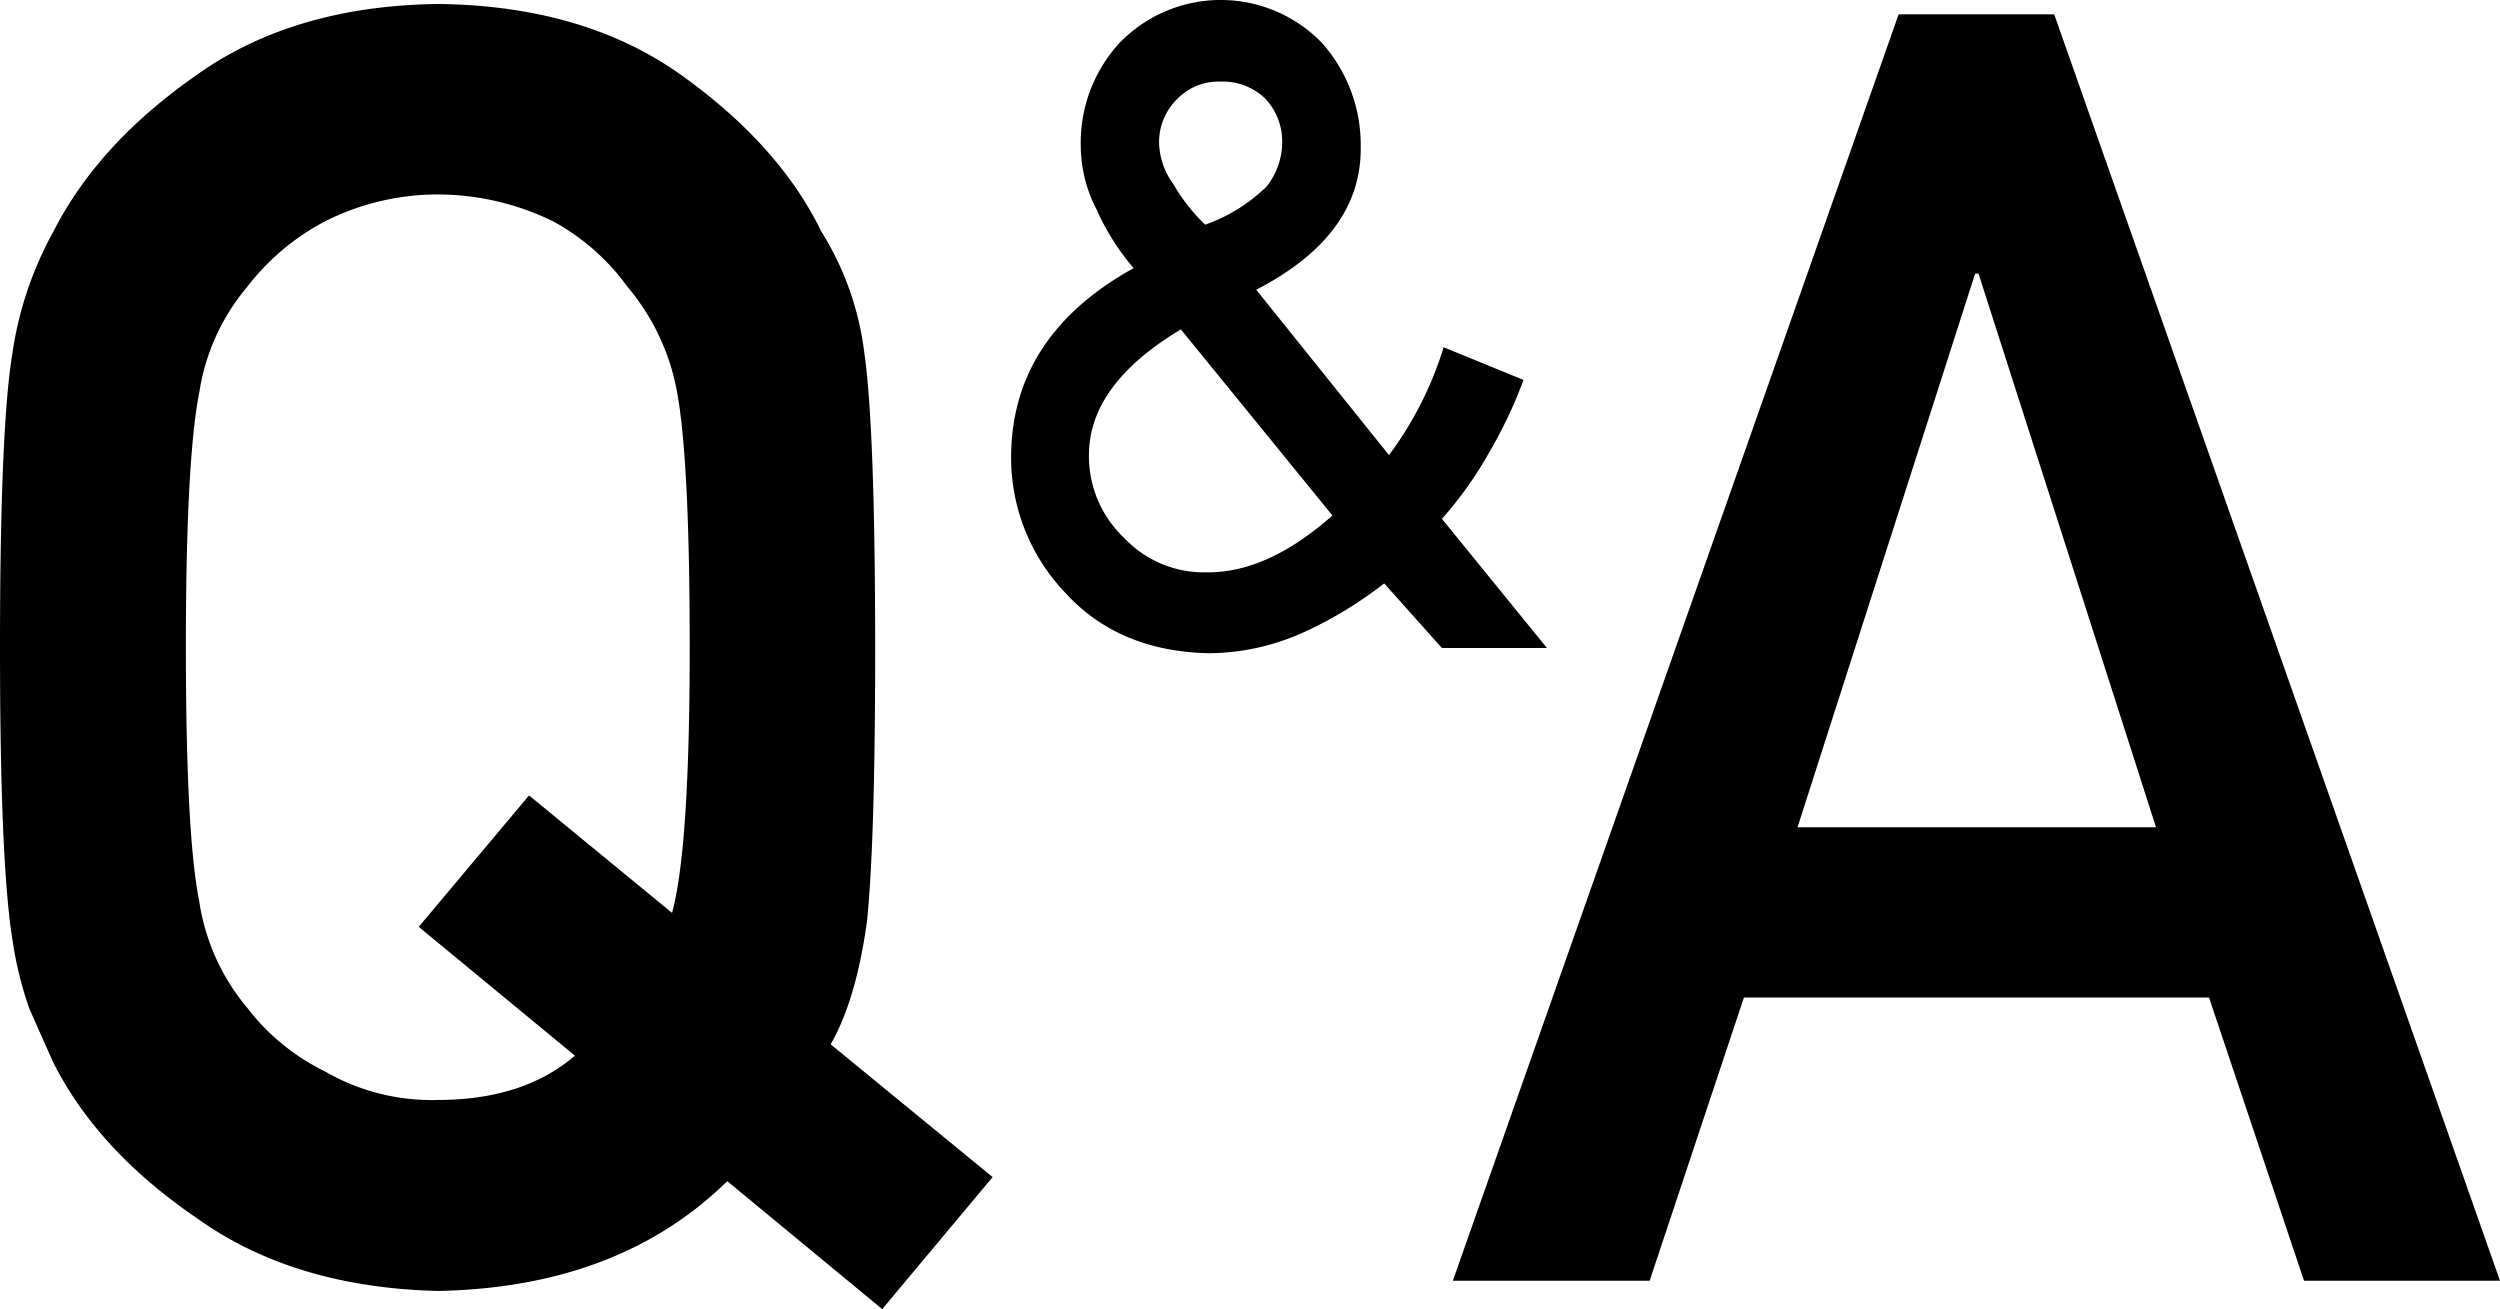
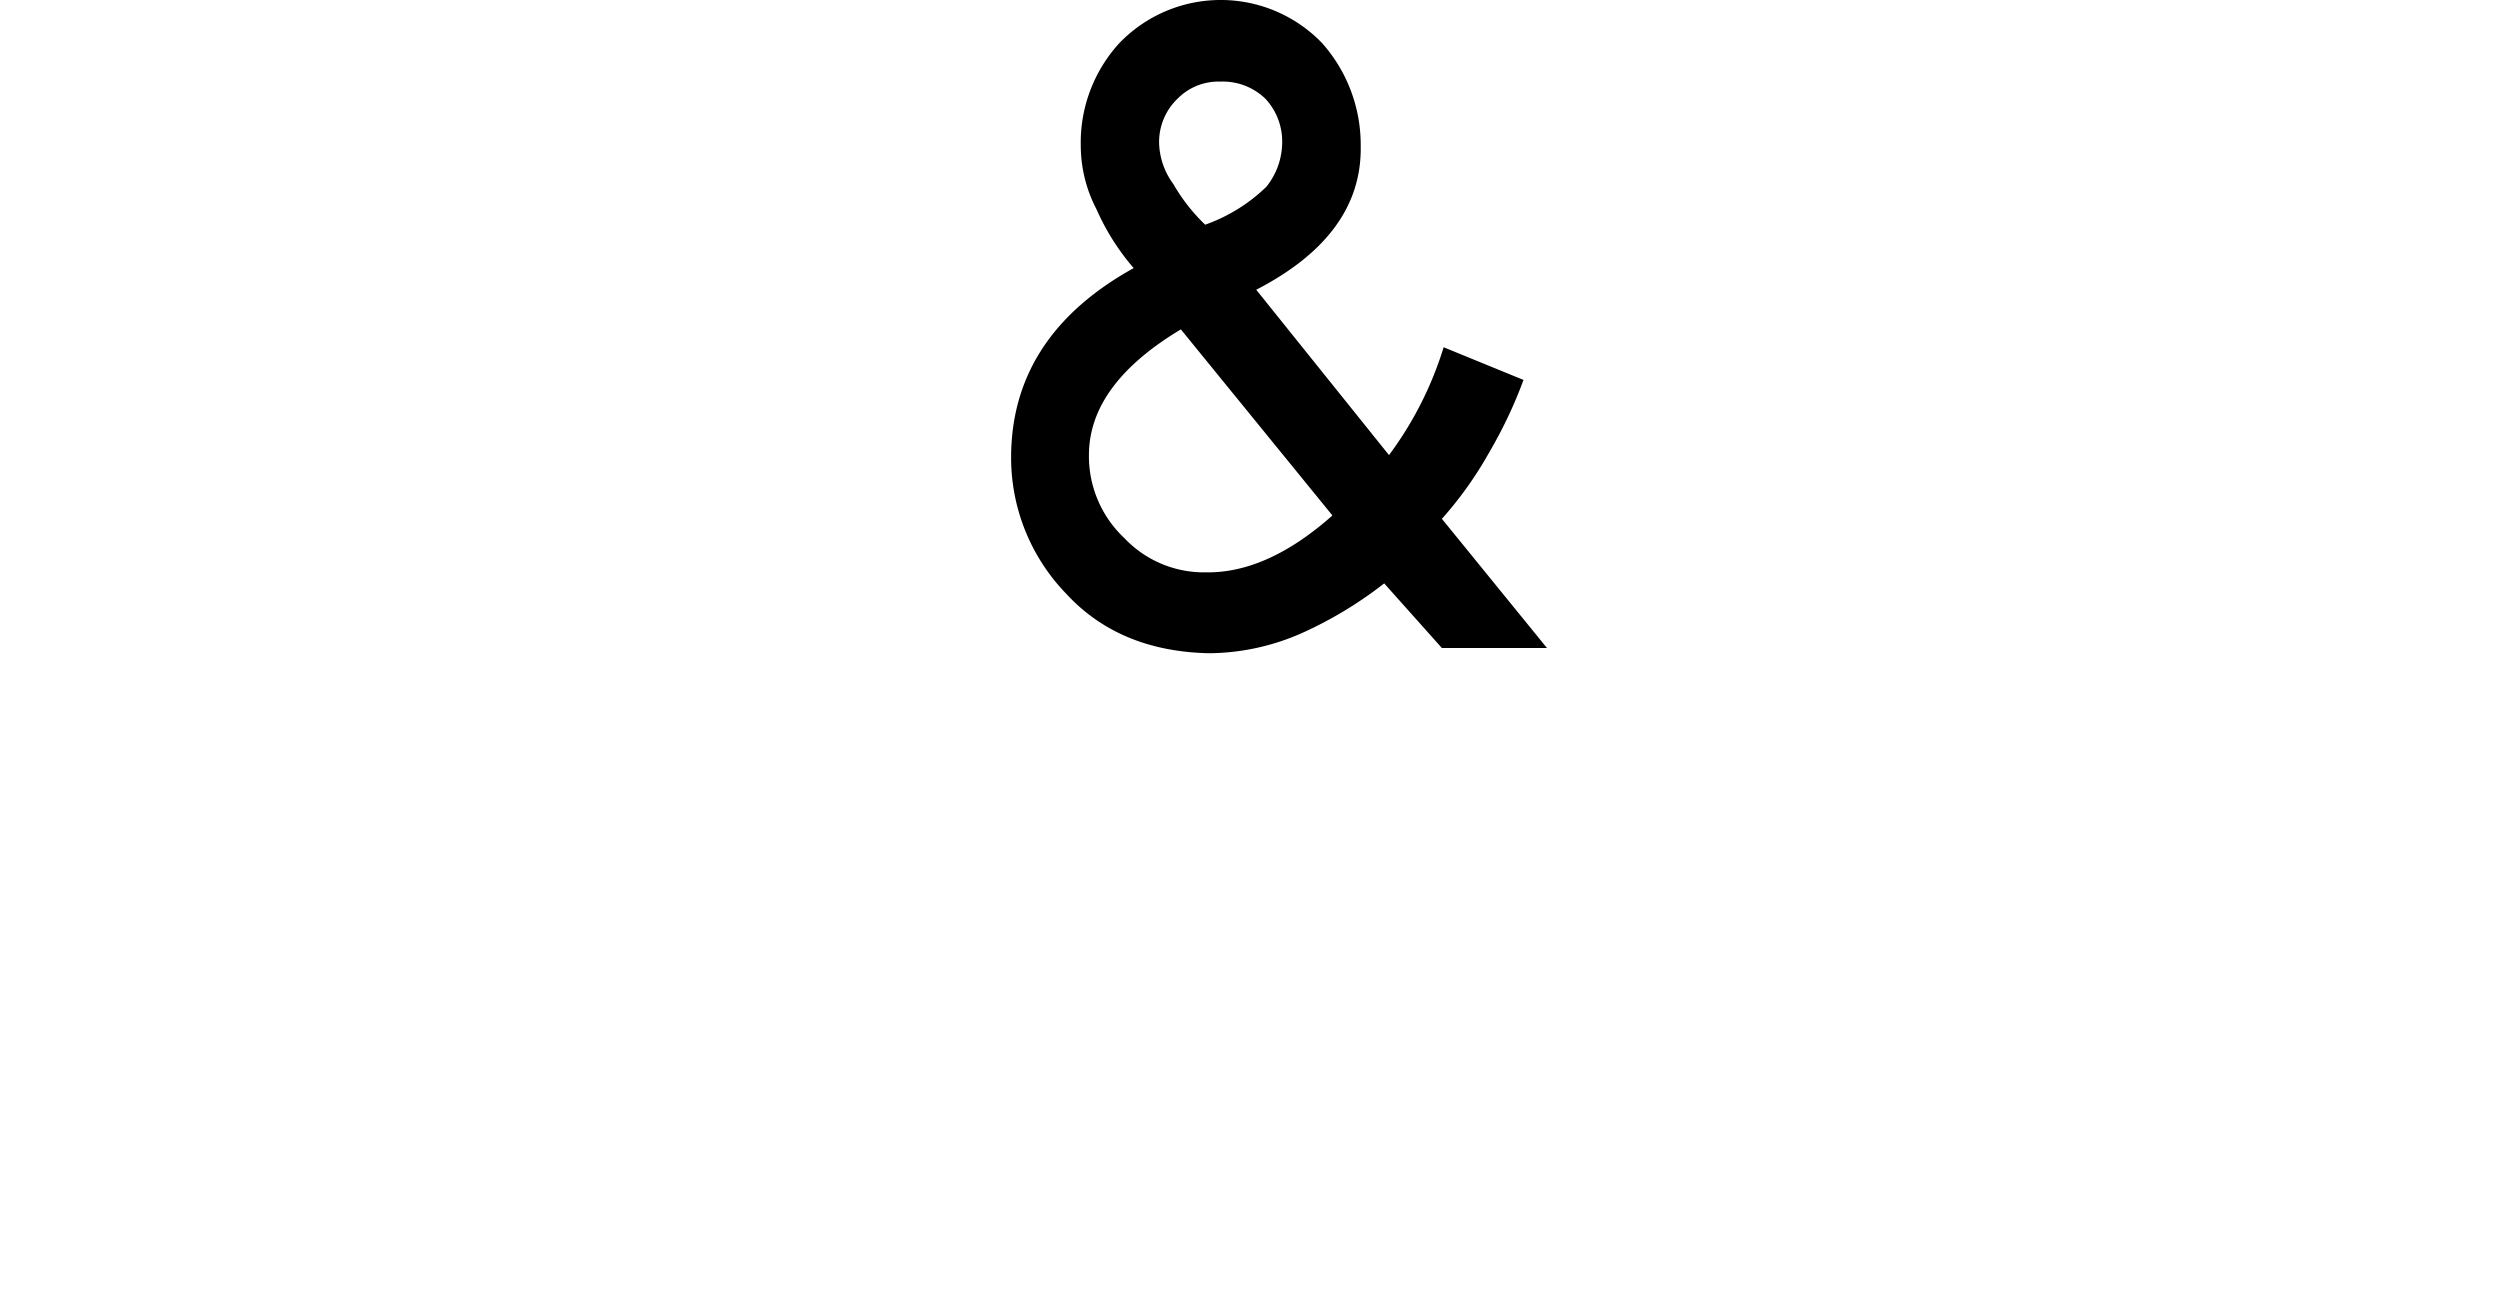
<svg xmlns="http://www.w3.org/2000/svg" viewBox="0 0 244.78 128.18">
  <defs>
    <style>.cls-1{fill:#000;}</style>
  </defs>
  <g id="レイヤー_2" data-name="レイヤー 2">
    <g id="レイヤー_1-2" data-name="レイヤー 1">
-       <path class="cls-1" d="M71.21,115.65Q60.59,126.06,42.89,126.4q-14.16-.34-23.63-7.14-9.63-6.56-14-15.14Q4,101.32,2.88,98.77a35.11,35.11,0,0,1-1.64-6.64Q0,84.66,0,63.4,0,41.8,1.23,34.49a35,35,0,0,1,4-11.82q4.37-8.6,14-15.31Q28.73.57,42.89.39q14.32.16,23.87,7T80.42,22.67a29,29,0,0,1,4.2,11.82q1.06,7.31,1.07,28.91,0,19.29-.82,26.95-1.08,7.65-3.54,11.9l15.86,13L86.38,128.18ZM41,90.75l10.8-12.87,14,11.5q1.73-6.3,1.73-26,0-18.33-1.24-25a22.07,22.07,0,0,0-4.86-10.31,21.93,21.93,0,0,0-7.26-6.39,25.77,25.77,0,0,0-11.31-2.64,24.45,24.45,0,0,0-11.05,2.64,23.08,23.08,0,0,0-7.59,6.39,20.9,20.9,0,0,0-4.7,10.31q-1.32,6.65-1.32,25T19.5,88.19a21,21,0,0,0,4.7,10.48,21.43,21.43,0,0,0,7.59,6.22,20.88,20.88,0,0,0,11.05,2.81q8.41,0,13.45-4.34Z" />
      <path class="cls-1" d="M135.53,57.12a39.2,39.2,0,0,1-8,4.84,22.82,22.82,0,0,1-9.14,2q-8.79-.18-14-5.83A19.16,19.16,0,0,1,99,44.64q.09-11.79,12-18.39a23,23,0,0,1-3.63-5.74,13.54,13.54,0,0,1-1.55-6.22,14.43,14.43,0,0,1,3.77-10.06,13.78,13.78,0,0,1,19.87,0,15,15,0,0,1,3.77,10.06Q133.39,23,123,28.37l13,16.19A34.78,34.78,0,0,0,141.35,34l7.82,3.2a44.43,44.43,0,0,1-3.35,7.08,36.92,36.92,0,0,1-4.64,6.52l10.29,12.65H141.18ZM115.62,32.25q-9,5.4-9,12.31a11,11,0,0,0,3.46,8.12,10.74,10.74,0,0,0,8,3.36q6,.09,12.38-5.57ZM113.49,14a7.07,7.07,0,0,0,1.38,4A18,18,0,0,0,118,22a16.5,16.5,0,0,0,6-3.72A7,7,0,0,0,125.54,14a6.13,6.13,0,0,0-1.64-4.33,6,6,0,0,0-4.41-1.68,5.62,5.62,0,0,0-4.2,1.68A5.87,5.87,0,0,0,113.49,14Z" />
-       <path class="cls-1" d="M216.29,97.67H170.75l-9.23,27.73H142.25l43.65-124h15.23l43.65,124H225.59ZM211.1,81,193.72,26.79h-.33L176,81Z" />
    </g>
  </g>
</svg>